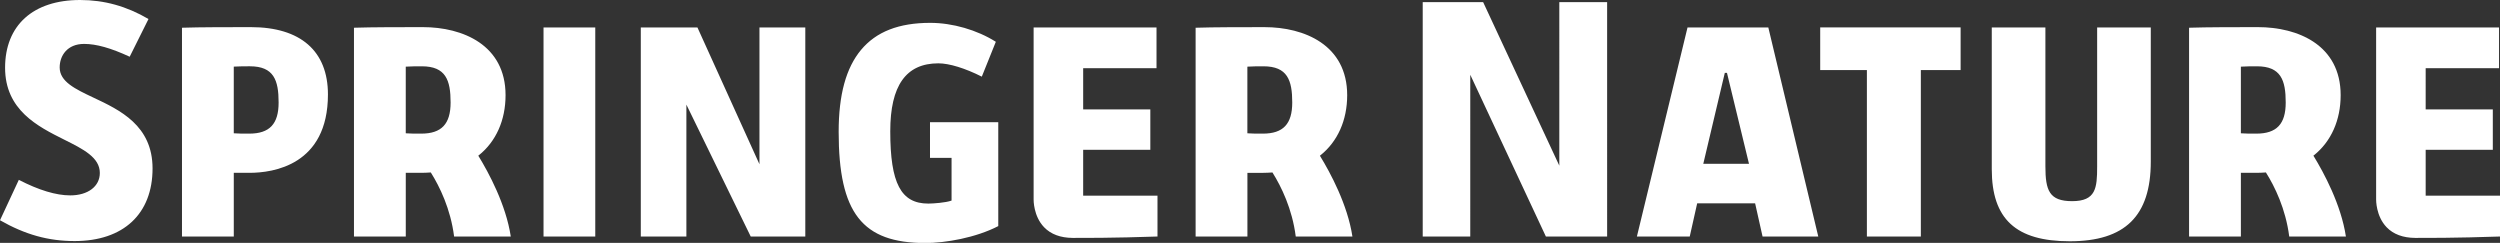
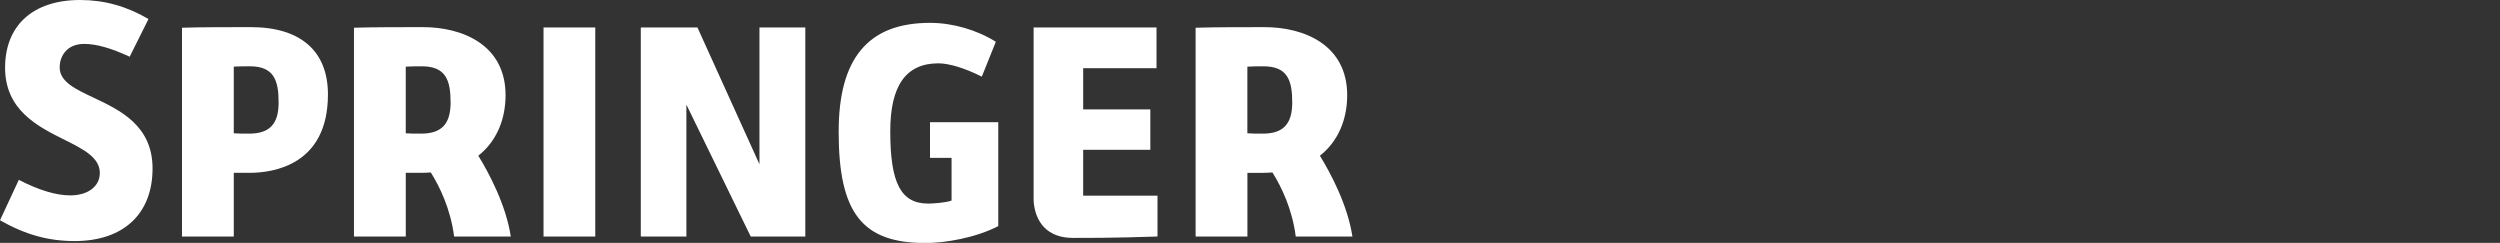
<svg xmlns="http://www.w3.org/2000/svg" version="1.1" id="Ebene_1" x="0px" y="0px" width="175px" height="17px" viewBox="0 0 175 17" enable-background="new 0 0 175 17" xml:space="preserve">
  <rect x="0" y="0" width="175" height="17" fill="#333333" stroke="none" />
  <g>
    <g>
      <g>
        <path fill="#FFFFFF" d="M6.544,6.834C5.274,6.235,4.177,5.719,4.177,4.72c0-0.819,0.529-1.646,1.708-1.646     c0.856,0,1.871,0.285,3.193,0.897l1.317-2.64C8.866,0.435,7.299,0,5.605,0C2.318,0,0.356,1.773,0.356,4.741     c0,2.968,2.295,4.113,4.139,5.034c1.338,0.668,2.493,1.246,2.493,2.334c0,0.938-0.832,1.568-2.069,1.568     c-0.992,0-2.203-0.365-3.601-1.088L0,15.418c1.767,1.007,3.381,1.456,5.226,1.456c3.414,0,5.453-1.899,5.453-5.083     C10.679,8.781,8.386,7.701,6.544,6.834z M17.558,1.899c-1.429,0-3.579,0-4.819,0.042v14.614h3.626v-4.457h1.102     c1.65,0,5.489-0.535,5.489-5.487C22.956,3.572,21.039,1.899,17.558,1.899z M17.444,9.354c-0.456,0-0.757,0-1.033-0.022     l-0.047-0.004V4.665l0.047-0.003c0.321-0.022,0.741-0.022,1.077-0.022c1.678,0,2.015,0.969,2.015,2.532     C19.505,8.682,18.869,9.354,17.444,9.354z M33.478,10.898l0.036-0.026c1.209-0.966,1.875-2.461,1.875-4.209     c0-3.513-2.992-4.764-5.793-4.764c-1.429,0-3.58,0-4.818,0.042v14.614h3.626v-4.457h1.102c0.22,0,0.428-0.013,0.619-0.025     l0.03-0.002l0.016,0.025c0.602,0.965,1.369,2.518,1.616,4.459c0.795,0,3.967,0,3.967,0c-0.336-2.234-1.552-4.477-2.251-5.619     L33.478,10.898z M29.482,9.354c-0.456,0-0.756,0-1.032-0.021l-0.047-0.004V4.667l0.047-0.003     c0.321-0.023,0.741-0.023,1.077-0.023c1.678,0,2.015,0.97,2.015,2.534C31.542,8.682,30.907,9.354,29.482,9.354z M38.047,16.555     l3.622,0.002V1.922h-3.622V16.555z M53.162,11.497L48.82,1.921h-3.964v14.634h3.191V7.323l4.503,9.232h3.821V1.921h-3.209V11.497     z M65.1,11.049h1.509v2.99l-0.034,0.012c-0.364,0.131-1.233,0.2-1.595,0.2c-1.915,0-2.662-1.419-2.662-5.062     c0-3.201,1.102-4.756,3.369-4.756c0.757,0,1.862,0.339,3.039,0.932l0.982-2.44C68.392,2.095,66.679,1.6,65.116,1.6     c-2.198,0-3.782,0.619-4.844,1.893c-1.053,1.265-1.566,3.142-1.566,5.739c0,5.67,1.645,7.779,6.066,7.779     c1.408,0,3.528-0.367,5.107-1.184V8.554H65.1V11.049z M75.822,10.486h4.701V7.658h-4.701V4.773h5.134V1.921h-8.603v12.045     c0,0.013-0.021,1.158,0.735,1.942c0.472,0.49,1.146,0.74,2.002,0.746c2.638,0.015,5.527-0.082,5.934-0.098v-2.857h-5.203     L75.822,10.486L75.822,10.486z M92.416,10.938l-0.023-0.039l0.035-0.026c1.209-0.966,1.875-2.461,1.875-4.209     c0-3.513-2.992-4.764-5.791-4.764c-1.43,0-3.581,0-4.819,0.042v14.614h3.626v-4.457h1.102c0.22,0,0.427-0.013,0.619-0.025     l0.03-0.002l0.016,0.025c0.602,0.965,1.369,2.518,1.616,4.459c0.795,0,3.967,0,3.967,0     C94.331,14.322,93.115,12.079,92.416,10.938z M88.396,9.354c-0.457,0-0.756,0-1.033-0.021l-0.047-0.004V4.667l0.047-0.003     c0.321-0.023,0.742-0.023,1.078-0.023c1.678,0,2.016,0.97,2.016,2.534C90.457,8.682,89.822,9.354,88.396,9.354z" />
      </g>
    </g>
    <g>
      <g>
-         <path fill="#FFFFFF" d="M109.152,11.596L103.82,0.15h-4.23v16.405h3.328l0.001-11.321l5.292,11.321h4.288V0.15h-3.347V11.596z      M127.414,4.904h3.268v11.651h3.777V4.904h2.784V1.92h-9.829V4.904z M146.8,11.666c0,1.498-0.085,2.415-1.753,2.415     c-1.6,0-1.869-0.752-1.869-2.437V1.921h-3.754v9.92c0,3.491,1.686,5.048,5.463,5.048c3.867,0,5.668-1.771,5.668-5.574V1.921     H146.8V11.666z M169.797,13.699v-3.213h4.7V7.657h-4.7V4.772h5.135V1.921h-8.603v12.045c0,0.013-0.021,1.158,0.735,1.942     c0.472,0.49,1.146,0.74,2.002,0.746c2.637,0.015,5.526-0.082,5.934-0.098v-2.857H169.797z M118.127,1.921l-3.544,14.634h3.699     l0.521-2.324h4.055l0.521,2.324h3.9l-3.497-14.634H118.127z M119.23,11.466l1.506-6.364h0.152l1.541,6.364H119.23z      M161.936,10.898l0.035-0.026c1.209-0.966,1.875-2.461,1.875-4.209c0-3.513-2.992-4.764-5.793-4.764c-1.429,0-3.58,0-4.818,0.042     v14.614h3.627v-4.457h1.102c0.221,0,0.428-0.013,0.619-0.025l0.029-0.002l0.017,0.025c0.603,0.965,1.369,2.518,1.617,4.459     c0.794,0,3.967,0,3.967,0c-0.336-2.234-1.552-4.477-2.251-5.619L161.936,10.898z M157.941,9.354c-0.457,0-0.756,0-1.033-0.021     l-0.047-0.004V4.667l0.047-0.003c0.32-0.023,0.74-0.023,1.076-0.023c1.679,0,2.016,0.97,2.016,2.534     C160.001,8.682,159.366,9.354,157.941,9.354z" />
-       </g>
+         </g>
    </g>
  </g>
</svg>